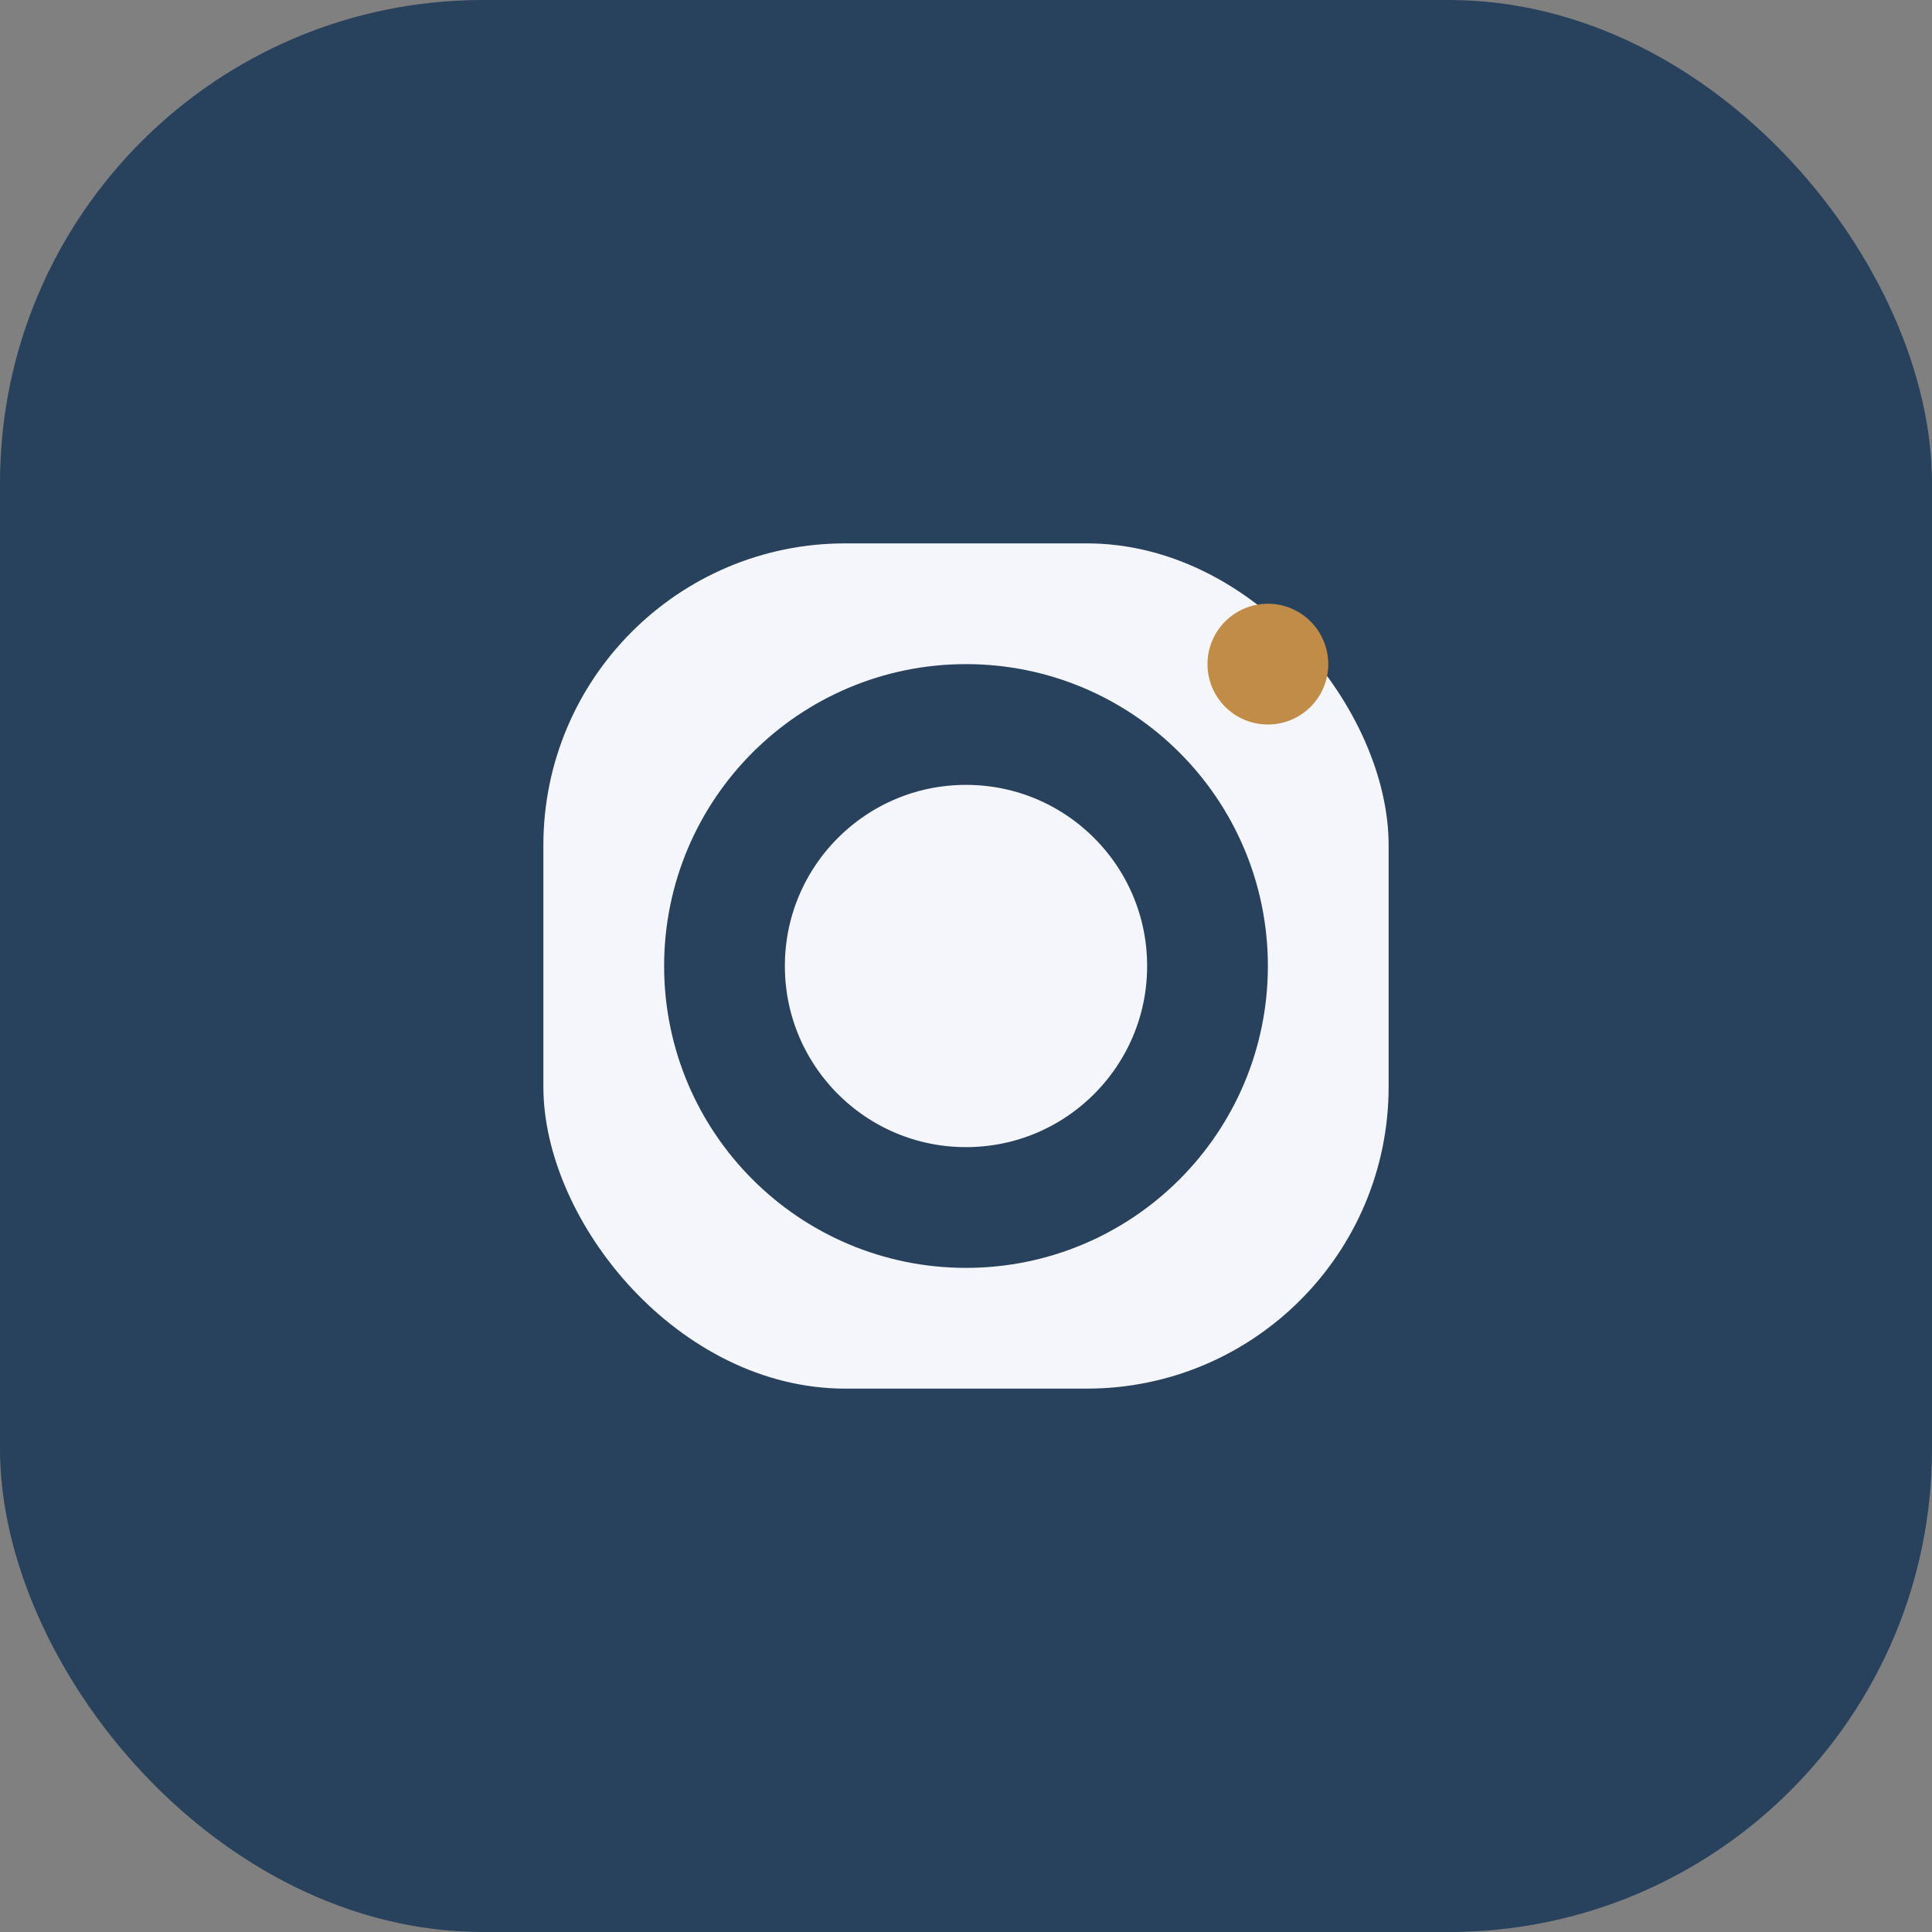
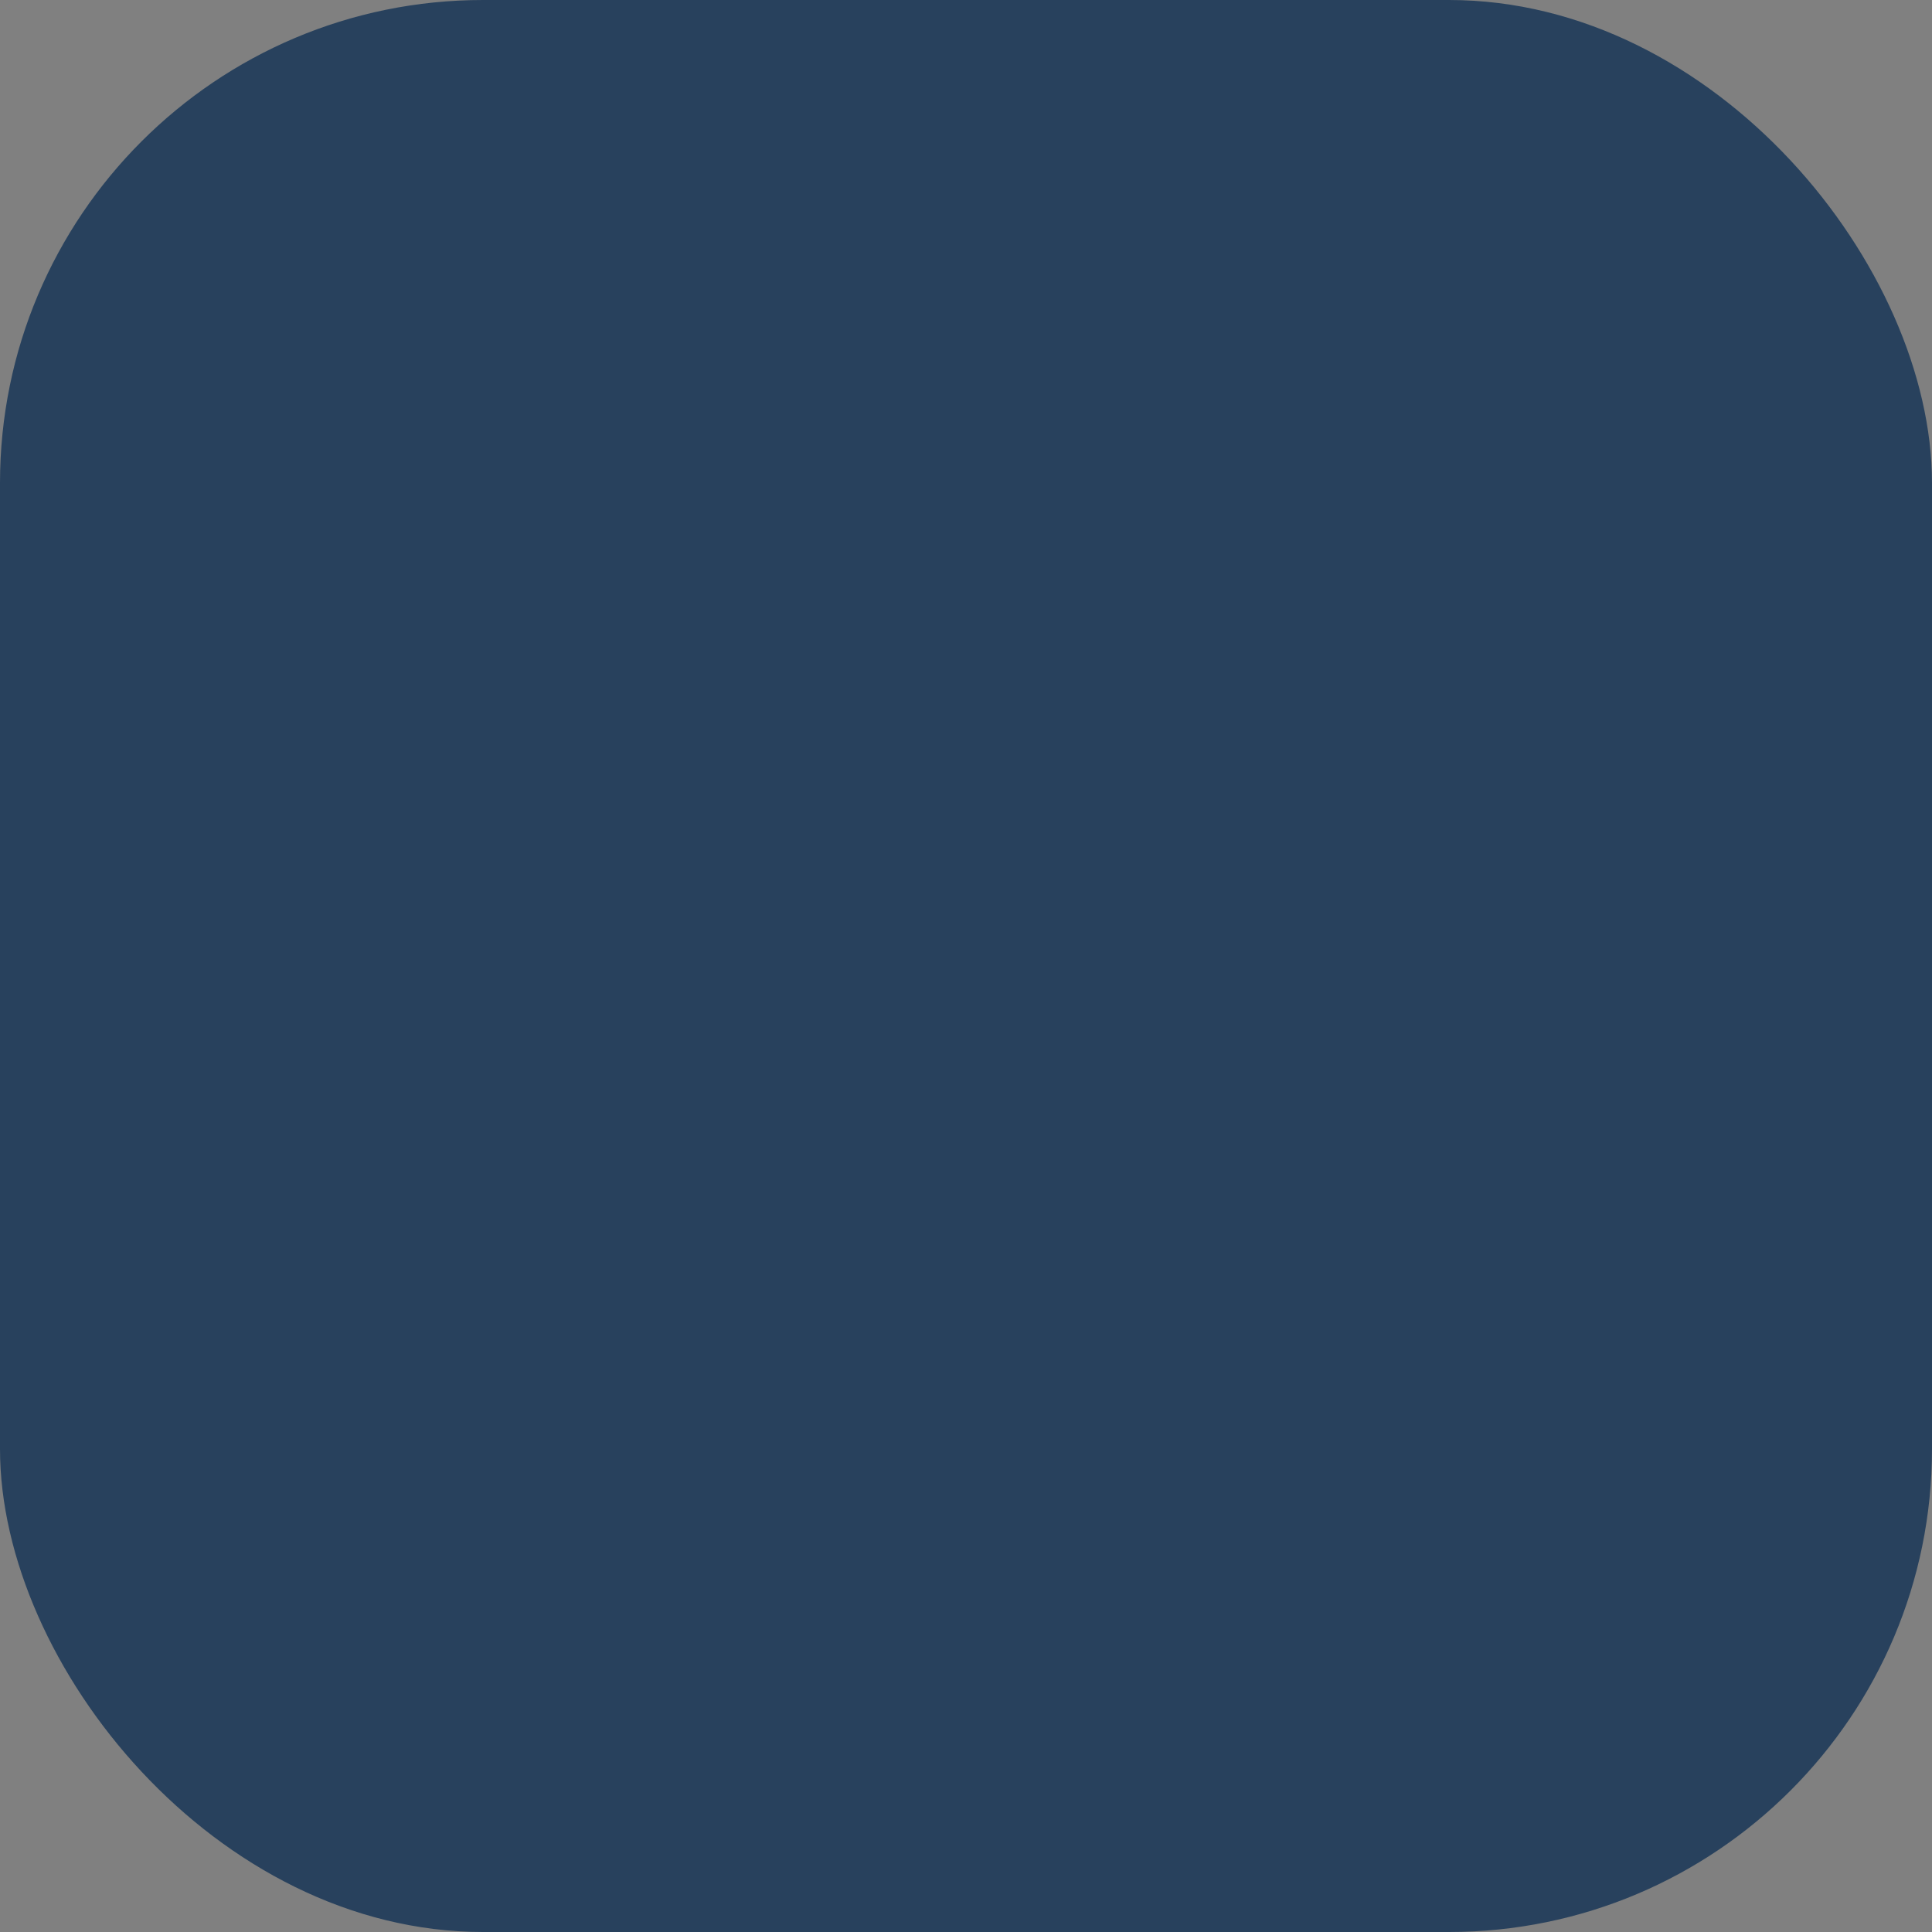
<svg xmlns="http://www.w3.org/2000/svg" width="32" height="32" viewBox="0 0 32 32">
  <rect x="0" y="0" width="32" height="32" fill="#808080" stroke="none" />
  <rect width="32" height="32" rx="8" fill="#28415D" />
-   <rect x="9" y="9" width="14" height="14" rx="5" fill="#F4F6FB" />
-   <circle cx="16" cy="16" r="4" fill="none" stroke="#28415D" stroke-width="2" />
-   <circle cx="21" cy="11" r="1" fill="#C18B48" />
</svg>